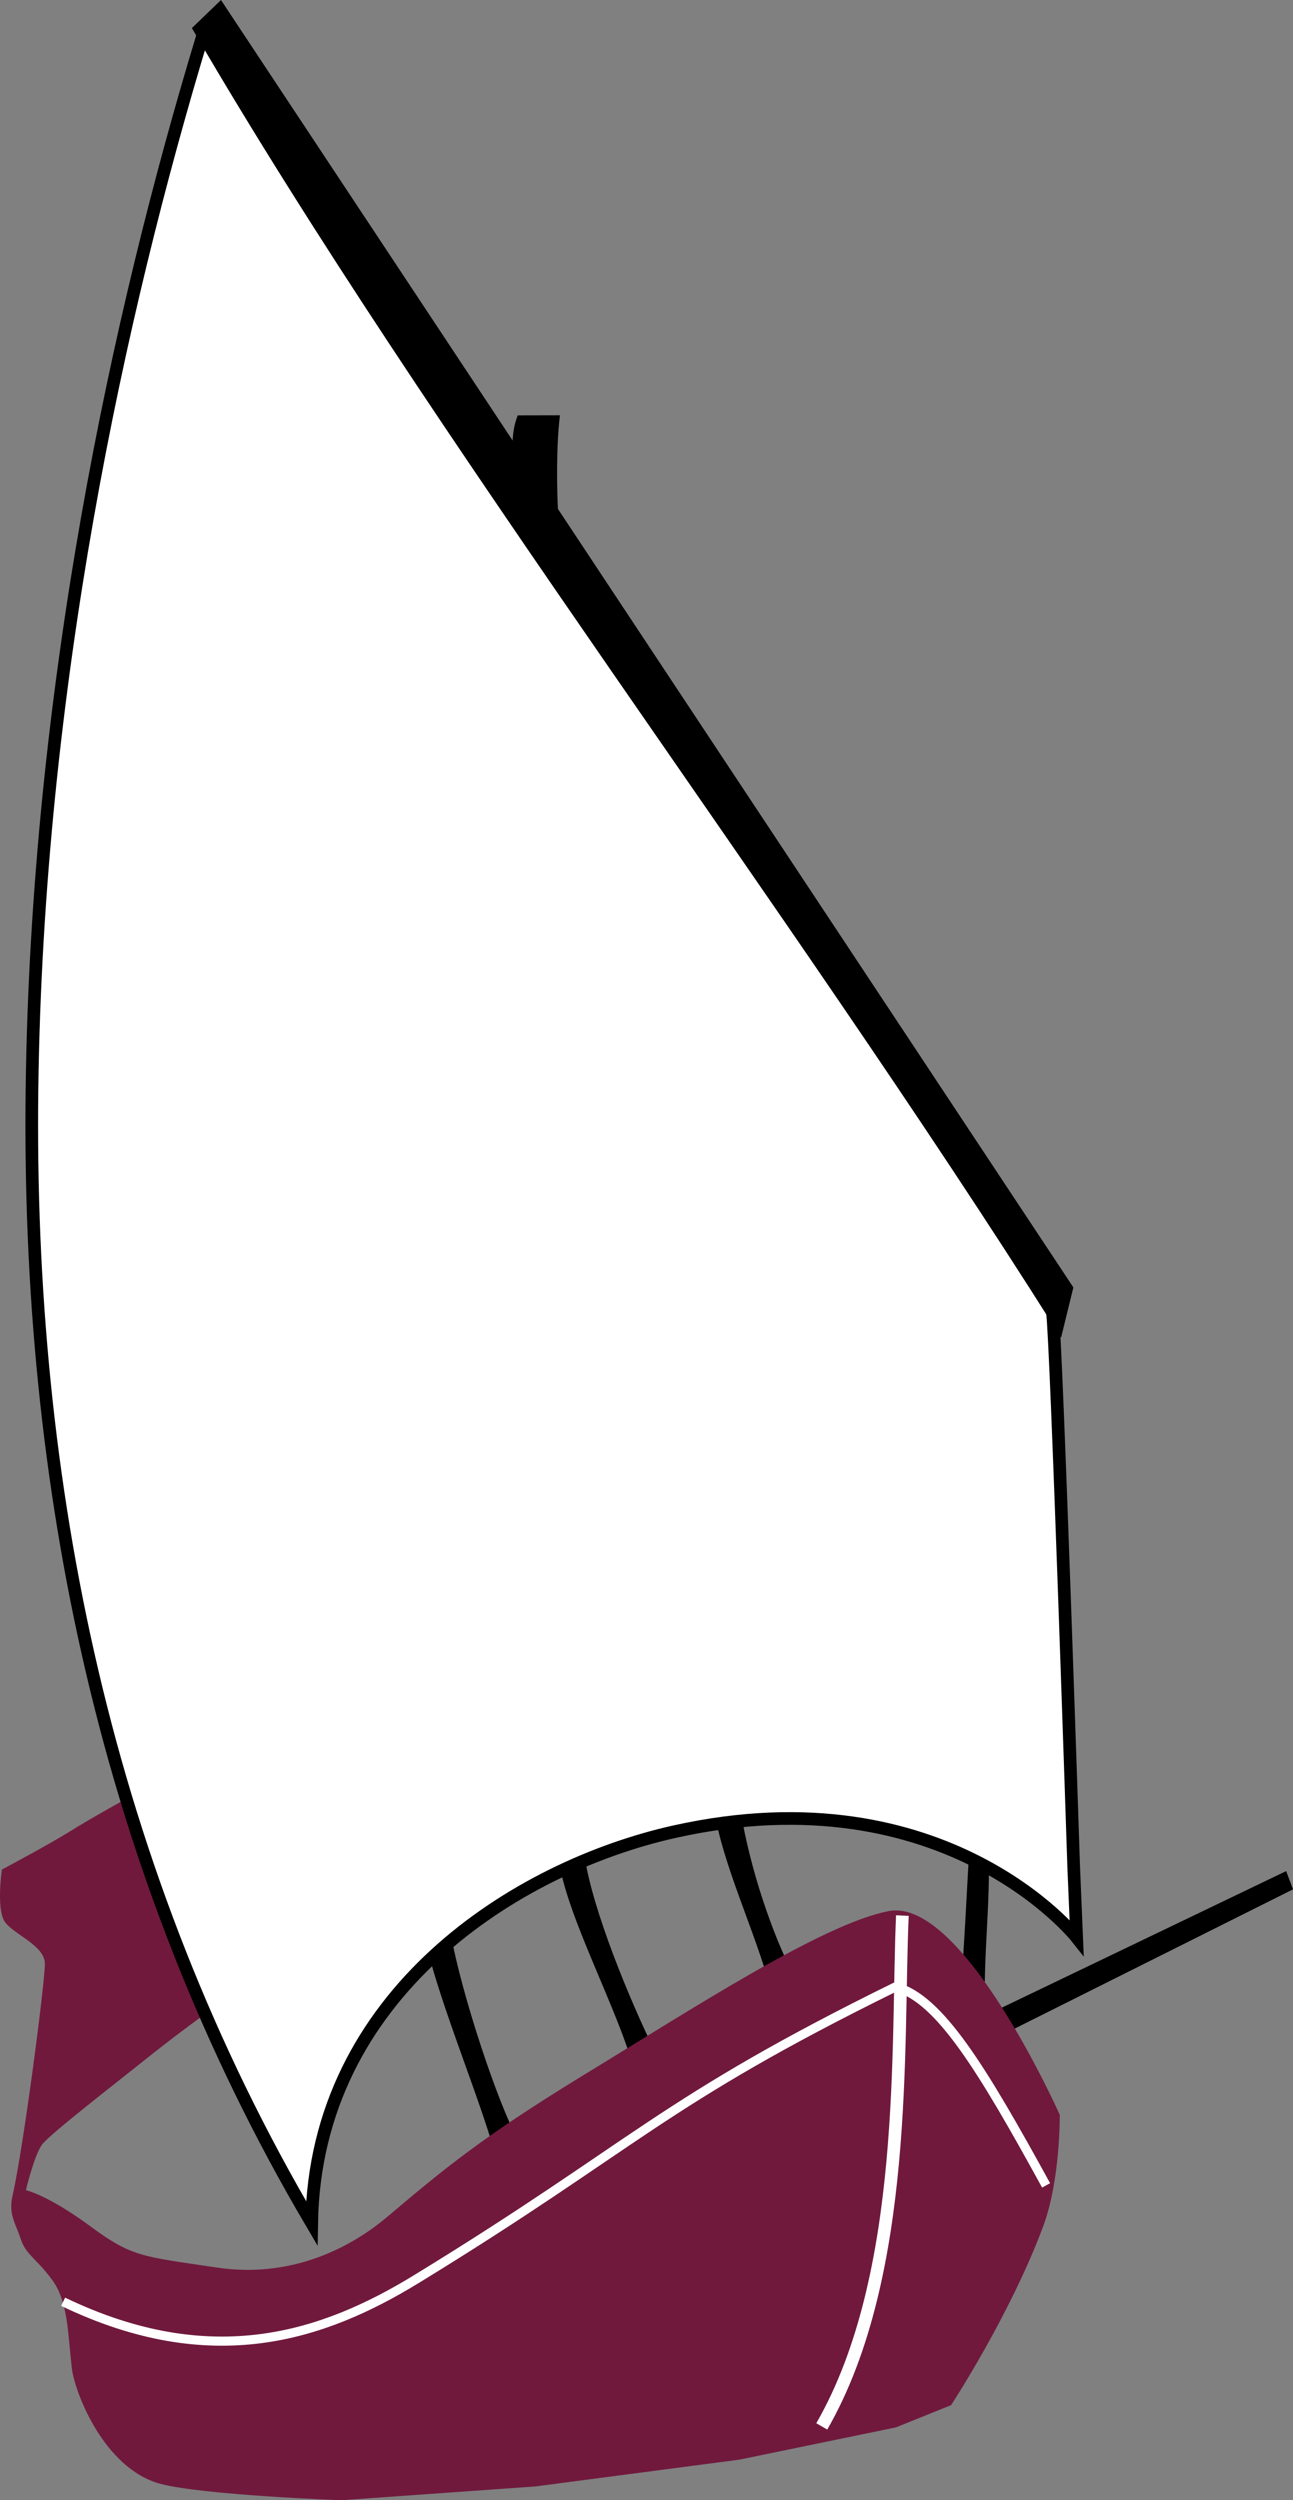
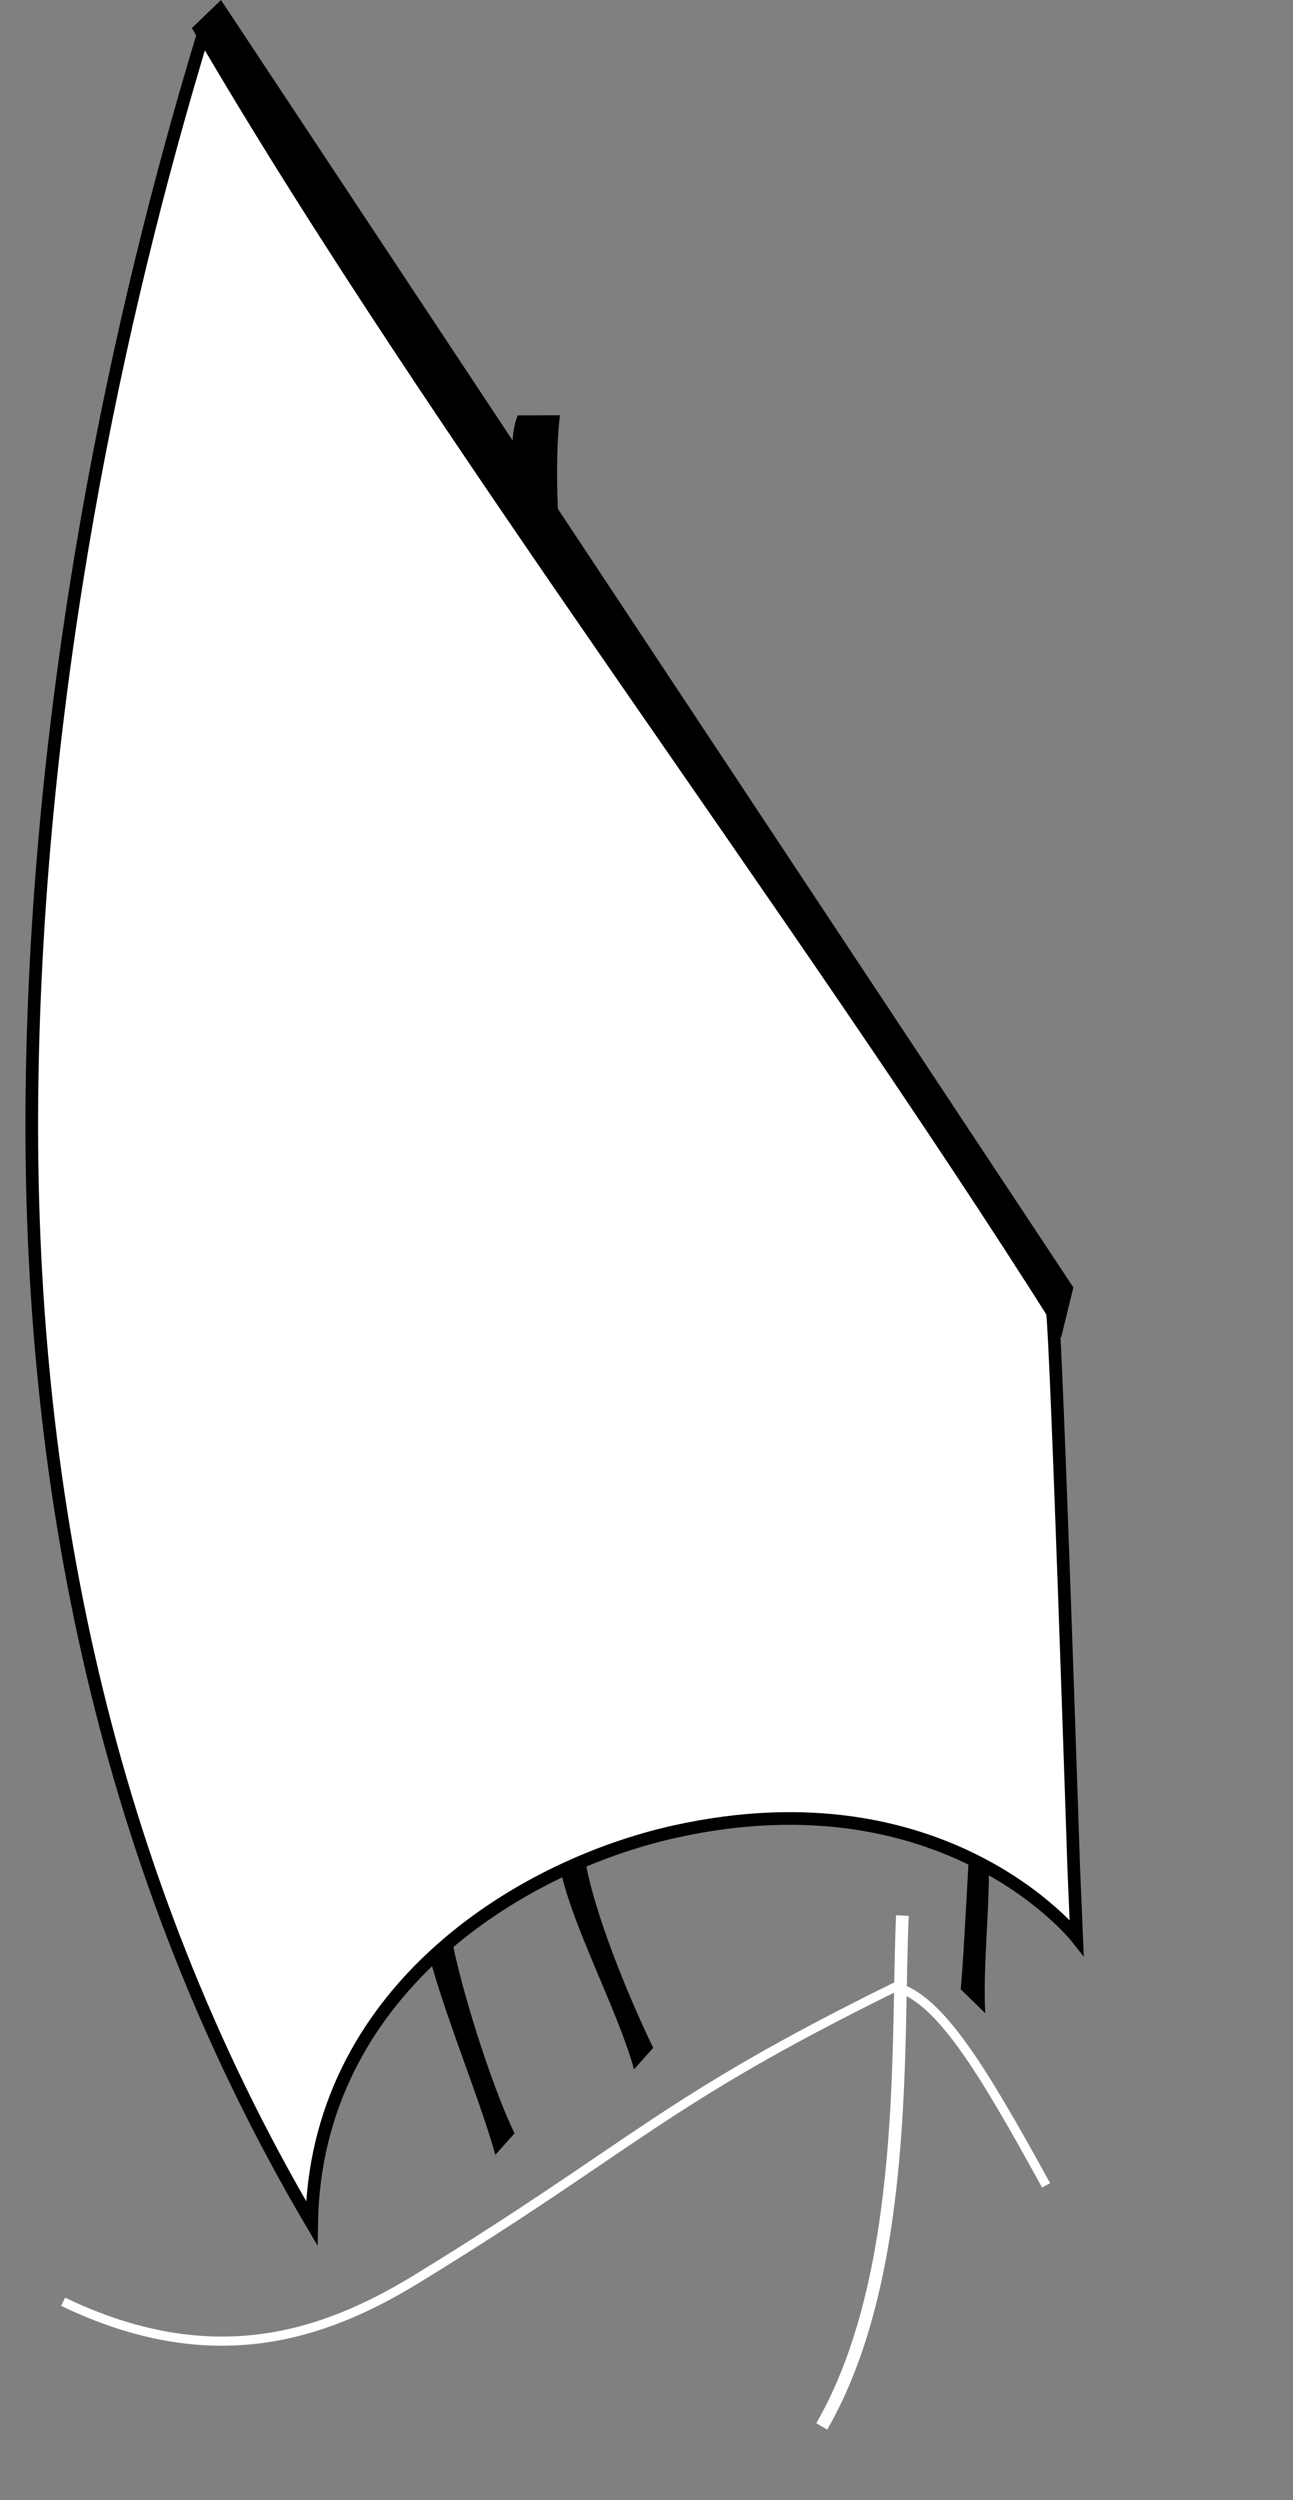
<svg xmlns="http://www.w3.org/2000/svg" xmlns:ns1="http://www.inkscape.org/namespaces/inkscape" xmlns:ns2="http://sodipodi.sourceforge.net/DTD/sodipodi-0.dtd" xmlns:xlink="http://www.w3.org/1999/xlink" version="1.0" width="413.953" height="800" id="svg2" ns1:version="0.91 r13725" ns2:docname="SailingShip16.svg">
  <rect width="100%" height="100%" fill="#808080" stroke="none" />
  <ns2:namedview pagecolor="#ffffff" bordercolor="#666666" borderopacity="1" objecttolerance="10" gridtolerance="10" guidetolerance="10" ns1:pageopacity="0" ns1:pageshadow="2" ns1:window-width="1600" ns1:window-height="837" id="namedview243" showgrid="false" ns1:zoom="0.8375" ns1:cx="206.97659" ns1:cy="400" ns1:window-x="-8" ns1:window-y="-8" ns1:window-maximized="1" ns1:current-layer="svg2" fit-margin-top="0" fit-margin-left="0" fit-margin-right="0" fit-margin-bottom="0" />
  <defs id="defs5">
    <linearGradient id="linearGradient14251">
      <stop offset="0" style="stop-color:#c3bdc9;stop-opacity:1" id="stop14253" />
      <stop offset="1" style="stop-color:#c3bdc9;stop-opacity:0" id="stop14255" />
    </linearGradient>
    <linearGradient id="linearGradient11336">
      <stop offset="0" style="stop-color:#c3bdc9;stop-opacity:1" id="stop11338" />
      <stop offset="1" style="stop-color:#c3bdc9;stop-opacity:0" id="stop11340" />
    </linearGradient>
    <linearGradient id="linearGradient11328">
      <stop offset="0" style="stop-color:#c3bdc9;stop-opacity:1" id="stop11330" />
      <stop offset="1" style="stop-color:#c3bdc9;stop-opacity:0" id="stop11332" />
    </linearGradient>
    <linearGradient id="linearGradient10876">
      <stop offset="0" style="stop-color:#f6d155;stop-opacity:1" id="stop10878" />
      <stop offset="1" style="stop-color:#dfa12f;stop-opacity:1" id="stop10886" />
    </linearGradient>
    <linearGradient id="linearGradient6990">
      <stop offset="0" style="stop-color:#f6d155;stop-opacity:1" id="stop6992" />
      <stop offset="1" style="stop-color:#dfa12f;stop-opacity:1" id="stop6994" />
    </linearGradient>
    <linearGradient gradientTransform="translate(-13.787,-14.811)" gradientUnits="userSpaceOnUse" xlink:href="#linearGradient14251" id="linearGradient4666" y2="1603.801" x2="1815.911" y1="1135.012" x1="2428.736" />
    <linearGradient gradientTransform="translate(-13.787,-14.811)" gradientUnits="userSpaceOnUse" xlink:href="#linearGradient11328" id="linearGradient4680" y2="1400.367" x2="871.349" y1="1930.344" x1="1895.557" />
    <linearGradient gradientTransform="translate(-13.787,-14.811)" gradientUnits="userSpaceOnUse" xlink:href="#linearGradient11336" id="linearGradient4683" y2="1533.992" x2="1253.621" y1="1266.386" x1="915.416" />
    <linearGradient gradientTransform="matrix(0.057,0,0,0.057,14.032,46.287)" gradientUnits="userSpaceOnUse" xlink:href="#linearGradient11336-1" id="linearGradient3968" y2="1533.992" x2="1253.621" y1="1266.386" x1="915.416" />
    <linearGradient id="linearGradient11336-1">
      <stop offset="0" style="stop-color:#c3bdc9;stop-opacity:1" id="stop11338-7" />
      <stop offset="1" style="stop-color:#c3bdc9;stop-opacity:0" id="stop11340-4" />
    </linearGradient>
    <linearGradient gradientTransform="matrix(0.057,0,0,0.057,14.032,46.287)" gradientUnits="userSpaceOnUse" xlink:href="#linearGradient11328-0" id="linearGradient3970" y2="1400.367" x2="871.349" y1="1930.344" x1="1895.557" />
    <linearGradient id="linearGradient11328-0">
      <stop offset="0" style="stop-color:#c3bdc9;stop-opacity:1" id="stop11330-9" />
      <stop offset="1" style="stop-color:#c3bdc9;stop-opacity:0" id="stop11332-4" />
    </linearGradient>
    <linearGradient gradientTransform="matrix(0.057,0,0,0.057,14.032,46.287)" gradientUnits="userSpaceOnUse" xlink:href="#linearGradient14251-8" id="linearGradient3972" y2="1603.801" x2="1815.911" y1="1135.012" x1="2428.736" />
    <linearGradient id="linearGradient14251-8">
      <stop offset="0" style="stop-color:#c3bdc9;stop-opacity:1" id="stop14253-8" />
      <stop offset="1" style="stop-color:#c3bdc9;stop-opacity:0" id="stop14255-2" />
    </linearGradient>
    <linearGradient gradientTransform="matrix(1,0,0,1,-13.787,-14.807)" gradientUnits="userSpaceOnUse" xlink:href="#linearGradient14251-8" id="linearGradient4750" y2="1603.801" x2="1815.911" y1="1135.012" x1="2428.736" />
    <linearGradient gradientTransform="matrix(1,0,0,1,-13.787,-14.807)" gradientUnits="userSpaceOnUse" xlink:href="#linearGradient11328-0" id="linearGradient4764" y2="1400.367" x2="871.349" y1="1930.344" x1="1895.557" />
    <linearGradient gradientTransform="matrix(1,0,0,1,-13.787,-14.807)" gradientUnits="userSpaceOnUse" xlink:href="#linearGradient11336-1" id="linearGradient4767" y2="1533.992" x2="1253.621" y1="1266.386" x1="915.416" />
    <linearGradient gradientTransform="matrix(1,0,0,1,-13.787,-14.807)" gradientUnits="userSpaceOnUse" xlink:href="#linearGradient14251-8" id="linearGradient3436" y2="1603.801" x2="1815.911" y1="1135.012" x1="2428.736" />
    <linearGradient gradientTransform="matrix(1,0,0,1,-13.787,-14.807)" gradientUnits="userSpaceOnUse" xlink:href="#linearGradient11328-0" id="linearGradient3450" y2="1400.367" x2="871.349" y1="1930.344" x1="1895.557" />
    <linearGradient gradientTransform="matrix(1,0,0,1,-13.787,-14.807)" gradientUnits="userSpaceOnUse" xlink:href="#linearGradient11336-1" id="linearGradient3453" y2="1533.992" x2="1253.621" y1="1266.386" x1="915.416" />
    <linearGradient gradientTransform="matrix(1,0,0,1,-13.787,-14.807)" gradientUnits="userSpaceOnUse" xlink:href="#linearGradient11336-1-281" id="linearGradient3453-552" y2="1533.992" x2="1253.621" y1="1266.386" x1="915.416" />
    <linearGradient id="linearGradient11336-1-281">
      <stop offset="0" style="stop-color:#b0aab5;stop-opacity:1" id="stop8974" />
      <stop offset="1" style="stop-color:#b0aab5;stop-opacity:0" id="stop8976" />
    </linearGradient>
    <linearGradient gradientTransform="matrix(1,0,0,1,-13.787,-14.807)" gradientUnits="userSpaceOnUse" xlink:href="#linearGradient11328-0-269" id="linearGradient3450-365" y2="1400.367" x2="871.349" y1="1930.344" x1="1895.557" />
    <linearGradient id="linearGradient11328-0-269">
      <stop offset="0" style="stop-color:#b0aab5;stop-opacity:1" id="stop8980" />
      <stop offset="1" style="stop-color:#b0aab5;stop-opacity:0" id="stop8982" />
    </linearGradient>
    <linearGradient gradientTransform="matrix(1,0,0,1,-13.787,-14.807)" gradientUnits="userSpaceOnUse" xlink:href="#linearGradient14251-8-898" id="linearGradient3436-254" y2="1603.801" x2="1815.911" y1="1135.012" x1="2428.736" />
    <linearGradient id="linearGradient14251-8-898">
      <stop offset="0" style="stop-color:#b0aab5;stop-opacity:1" id="stop8986" />
      <stop offset="1" style="stop-color:#b0aab5;stop-opacity:0" id="stop8988" />
    </linearGradient>
  </defs>
  <g transform="matrix(1.0348534e-4,0,0,1.0348534e-4,-491.559,-3377.647)" style="fill-rule:evenodd" id="g4208">
    <path ns1:connector-curvature="0" d="m 6557850.3,38373630 c 23955,170388 143175,453986 213001,596979 l -59404,66564 c -51160,-187481 -204649,-467097 -231439,-639864 z" id="path3058" ns2:nodetypes="ccccc" />
-     <path id="path19" d="m 5269385.3,32639109 c 0,0 516885,749199 1327300,2003281 258280,399259 1199962,1668730 1254845,1994552 12766,74419 67000,1716301 67000,1716301 l 8401,216164 c 0,0 -405372,-513069 -1243500,-327244 -490262,109008 -1112776,502375 -1123578,1210764 0,57396 -465602,-592723 -590215,-1541279 -47792,-361067 -73433,-1777189 -75398,-2024342 -8076,-574389 314474,-2388463 408751,-2757170 26953,-118829 -110751,-362595 -81510,-437339 23024,-60342 47904,-53688 47904,-53688 z" ns1:connector-curvature="0" style="fill:none" />
-     <path id="path21" d="M 8312333.3,38424825" stroke-miterlimit="3.864" ns1:connector-curvature="0" style="fill:#ffea47;stroke:#a84b77;stroke-width:87151.82;stroke-miterlimit:3.864" />
-     <path ns2:nodetypes="ccccc" id="path29" d="m 7036797.3,38208992 c 23955,170388 88296,374162 158122,517155 l -59404,66564 c -51160,-187481 -149770,-387273 -176560,-560040 z" ns1:connector-curvature="0" />
    <path ns2:nodetypes="ccccc" id="path35-4" d="m 7804146.3,38329895 c 17273,138628 -15099,360204 -6180,533700 l -75590,-73838 c 10872,-132102 20408,-336313 28222,-468448 z" stroke-miterlimit="3.864" ns1:connector-curvature="0" style="stroke:#000000;stroke-width:0;stroke-miterlimit:3.864" />
-     <path ns1:connector-curvature="0" id="path4371" d="m 7847038.3,38847533 881945,-423333 21166,56444 -903111,451556 z" style="fill:#000000;fill-opacity:1;stroke:none" />
    <path ns2:nodetypes="ccccc" id="path3060" d="m 6138771.3,38583169 c 23955,170388 133197,508866 203023,651859 l -59404,66564 c -51160,-187481 -194671,-521977 -221461,-694744 z" ns1:connector-curvature="0" />
-     <path ns2:nodetypes="ccccsccccccccccsccccccccccccc" id="path15" d="m 5156665.3,38191754 c 0,0 -126685,69397 -192590,111188 -67000,41463 -208088,116428 -208088,116428 0,0 -17456,117193 7420,159201 25533,40809 125486,74199 125486,132469 0,58270 -65906,566973 -99953,716137 -13203,58266 8402,83475 24880,133776 16475,49977 47830,59613 97366,126938 49539,66559 48523,164404 60962,272321 8513,75073 98965,310615 273117,358298 134105,35463 560727.5,50945 560727.5,50945 l 600639.1,-42705 631103.4,-82832 483787.7,-99687 170814.3,-68774 c 0,0 182318,-277501 284958,-552904 53457,-143437 51333,-344709 51333,-344709 0,0 -299635,-673472 -528999,-630042 -205361,39391 -611711,304762 -953466,512741 -303454,185936 -422611,284142 -599381,433847 -81835,68636 -268754,194559 -527363,155385 -232639,-34809 -260898,-31646 -394894,-131050 -129302,-94277 -194338,-107918 -194338,-107918 0,0 25533,-108242 50193,-141416 24988,-32844 224565,-186806 306400,-252496 108792,-87074 185176,-141632 185176,-141632 0,0 -34048,-104863 -76384,-196302 -41030,-90786 -27281,-24552 -67654,-182771 -42008,-158439 -71253,-304436 -71253,-304436 z" ns1:connector-curvature="0" style="fill:#70193d;fill-opacity:1" />
    <path ns2:nodetypes="cccccccscc" id="path31" d="m 5422826.3,32698977 c 0,0 518199,749199 1327191,2003281 258609,399259 1200944,1668730 1255831,1994552 12113,74419 65906,1716301 65906,1716301 l 9058,216164 c 0,0 -405043,-513069 -1242735,-327244 -491139,109008 -1112667,502375 -1123798,1210764 -641199,-1087186 -880718,-2289654 -865285,-3505753 15688,-1236145 266044,-2393777 527130,-3254377 21717,-60342 46702,-53688 46702,-53688 z" stroke-miterlimit="3.864" ns1:connector-curvature="0" style="fill:#ffffff;stroke:#000000;stroke-width:39140.301;stroke-miterlimit:3.864" />
    <path ns2:nodetypes="cc" id="path37-0" d="m 7541729.3,38561677 c -17896,394382 21335,1109797 -249425,1579454" stroke-miterlimit="3.864" ns1:connector-curvature="0" style="fill:none;stroke:#ffffff;stroke-width:39140.301;stroke-miterlimit:3.864" />
    <path ns2:nodetypes="ccccc" ns1:connector-curvature="0" id="path3054" d="m 5431262.2,32660859 -69846.6,67352 c 726321.4,1247320 1838381.9,2701775 2665389.7,4011181 l 28687,-117243 z" style="fill:#000000;fill-opacity:1;stroke:#000000;stroke-width:28222.221px;stroke-linecap:butt;stroke-linejoin:miter;stroke-opacity:1" />
    <path ns2:nodetypes="cscc" ns1:connector-curvature="0" id="path3056" d="m 4945358,39755765 c 460897.9,221612 805236.6,105910 1093611,-70556 679000.4,-415504 755557.7,-546148 1481666.6,-903111 136226.3,36275 267642.8,253181 465666.6,613833" style="fill:none;stroke:#ffffff;stroke-width:28222.221px;stroke-linecap:butt;stroke-linejoin:miter;stroke-opacity:1" />
    <path ns2:nodetypes="ccccc" id="path3062" d="m 6482281.3,33922895 c -11670,95667 -10060,230667 -4998,312505 l -129255,-4377 c 6965,-105885 -34009,-213421 3715,-307837 z" ns1:connector-curvature="0" />
  </g>
</svg>